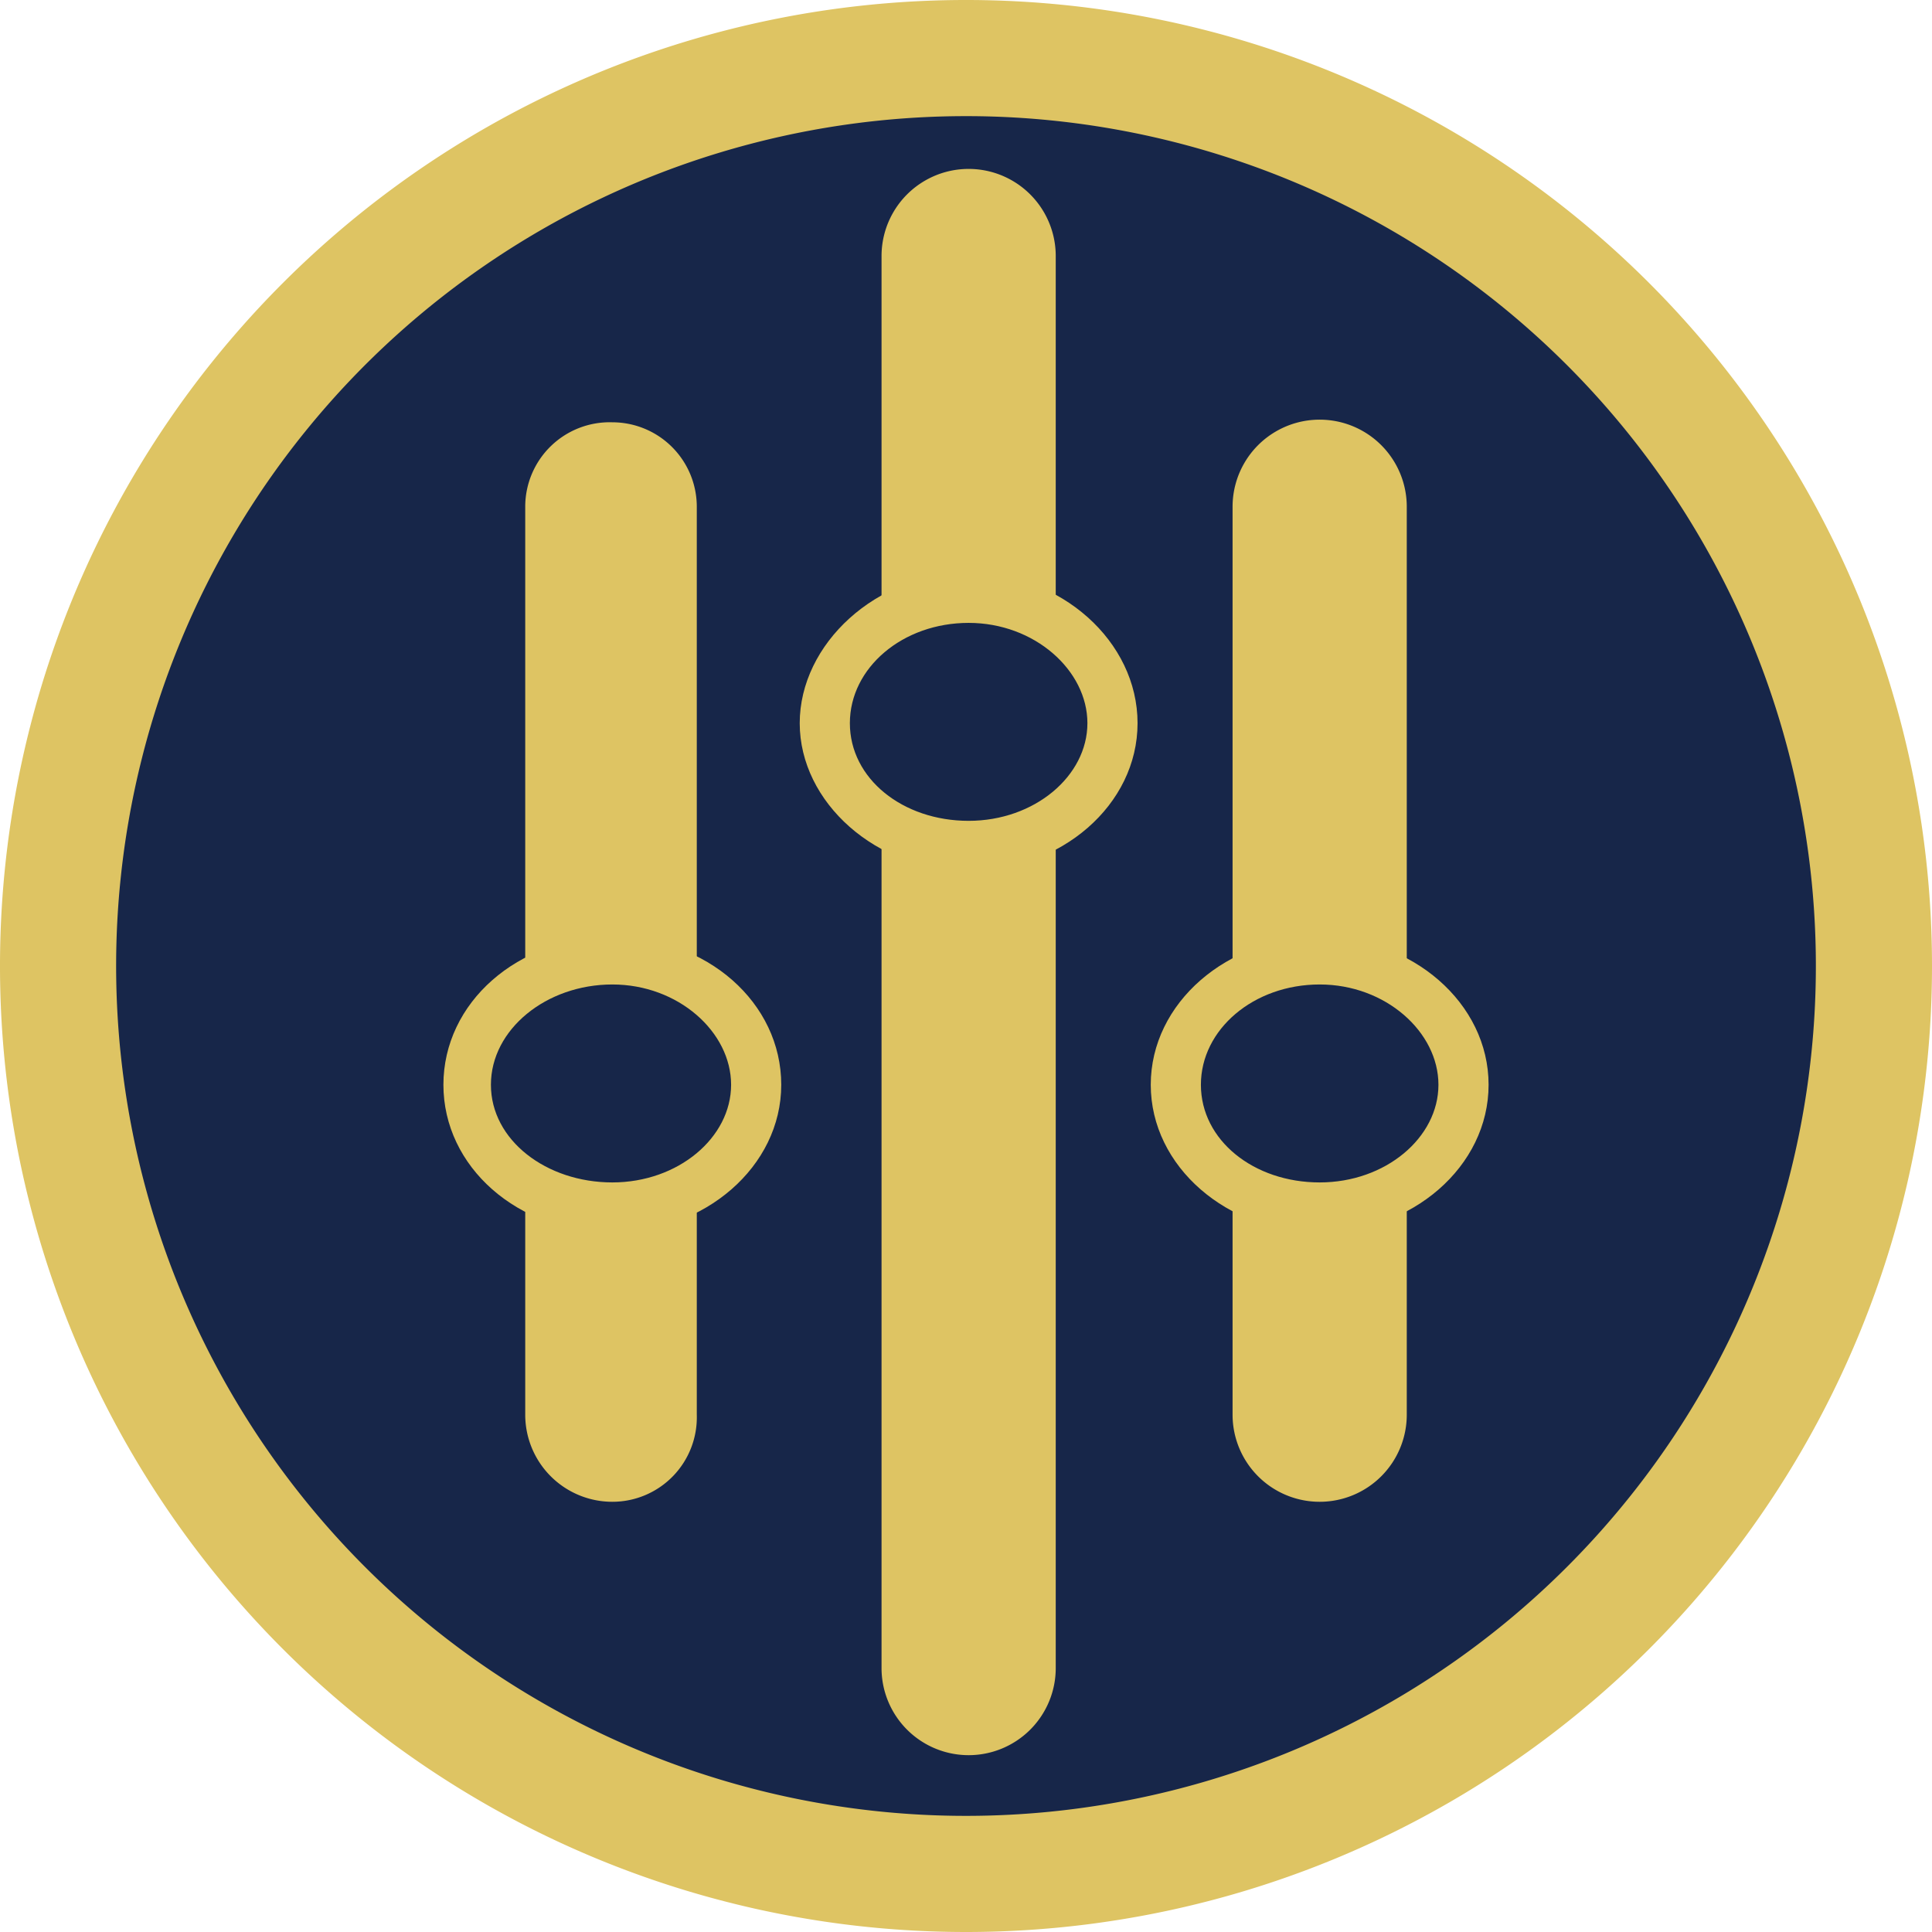
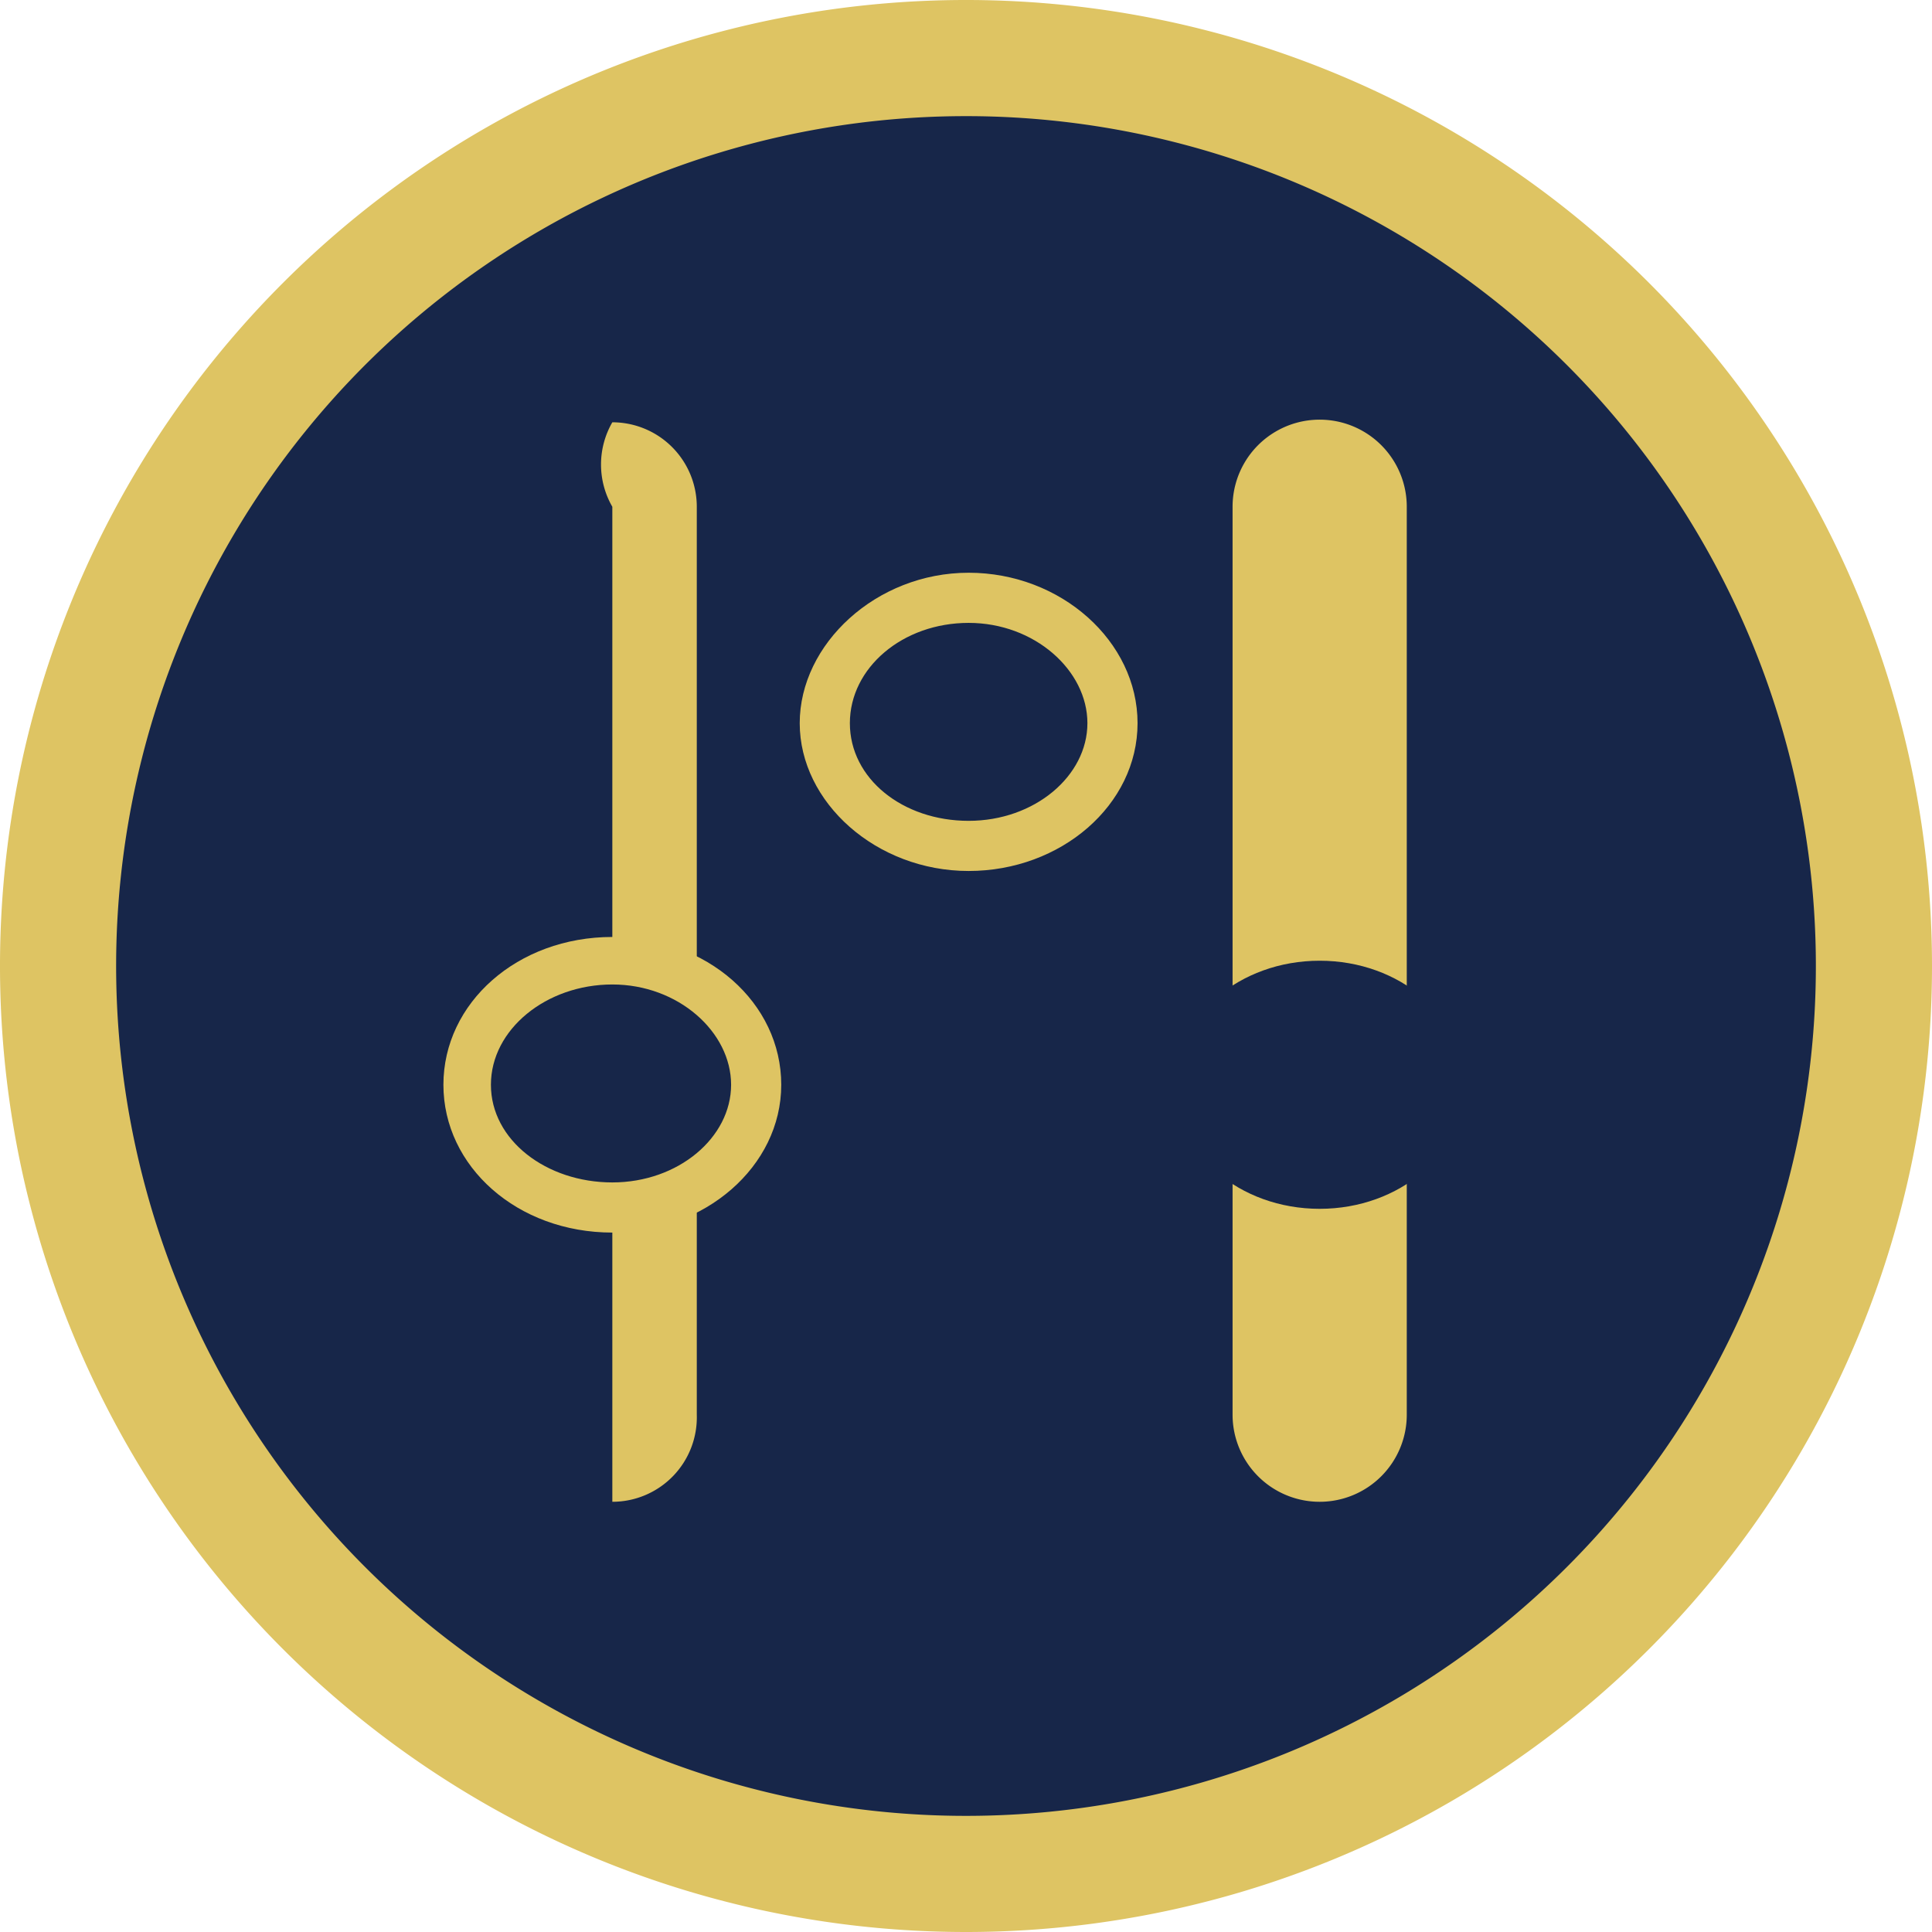
<svg xmlns="http://www.w3.org/2000/svg" viewBox="0 0 73.2 73.2">
  <defs>
    <style>.\35 4c37c27-7104-4ae2-9b53-c01d4ccb9ea0{fill:#172649;}.b93d1fc7-6ba9-487a-a767-647bbea2392a{fill:#dec463;}</style>
  </defs>
  <title>Ресурс 3</title>
  <g id="c275b08a-1492-45c3-a741-c37f5ae1f7e9" data-name="Слой 2">
    <g id="32f58343-3f83-420b-bb53-082853200bb9" data-name="Слой 5">
      <ellipse class="54c37c27-7104-4ae2-9b53-c01d4ccb9ea0" cx="36.7" cy="37.3" rx="35.2" ry="34.4" />
      <path class="b93d1fc7-6ba9-487a-a767-647bbea2392a" d="M36.6,73.2A36.6,36.6,0,1,1,73.2,36.6,36.6,36.6,0,0,1,36.6,73.2Zm0-68.8A32.2,32.2,0,1,0,68.8,36.6,32.2,32.2,0,0,0,36.6,4.4Z" />
-       <path class="b93d1fc7-6ba9-487a-a767-647bbea2392a" d="M23.2,56.9a3.3,3.3,0,0,1-3.3-3.3V19.2A3.2,3.2,0,0,1,23.2,16a3.2,3.2,0,0,1,3.2,3.2V53.6A3.2,3.2,0,0,1,23.2,56.9Z" />
-       <path class="b93d1fc7-6ba9-487a-a767-647bbea2392a" d="M36.7,66.5a3.3,3.3,0,0,1-3.3-3.3V9.7a3.3,3.3,0,1,1,6.6,0V63.2A3.3,3.3,0,0,1,36.7,66.5Z" />
+       <path class="b93d1fc7-6ba9-487a-a767-647bbea2392a" d="M23.2,56.9V19.2A3.2,3.2,0,0,1,23.2,16a3.2,3.2,0,0,1,3.2,3.2V53.6A3.2,3.2,0,0,1,23.2,56.9Z" />
      <path class="b93d1fc7-6ba9-487a-a767-647bbea2392a" d="M50,56.9a3.3,3.3,0,0,1-3.3-3.3V19.2a3.3,3.3,0,0,1,6.6,0V53.6A3.3,3.3,0,0,1,50,56.9Z" />
      <ellipse class="54c37c27-7104-4ae2-9b53-c01d4ccb9ea0" cx="23.2" cy="41.1" rx="5.5" ry="4.7" />
      <path class="b93d1fc7-6ba9-487a-a767-647bbea2392a" d="M23.2,46.7c-3.6,0-6.4-2.5-6.4-5.6s2.8-5.6,6.4-5.6,6.4,2.5,6.4,5.6S26.7,46.7,23.2,46.7Zm0-9.4c-2.5,0-4.6,1.7-4.6,3.8s2.1,3.7,4.6,3.7,4.5-1.7,4.5-3.7S25.7,37.3,23.2,37.3Z" />
-       <ellipse class="54c37c27-7104-4ae2-9b53-c01d4ccb9ea0" cx="36.7" cy="27.4" rx="5.5" ry="4.7" />
      <path class="b93d1fc7-6ba9-487a-a767-647bbea2392a" d="M36.7,33c-3.5,0-6.4-2.6-6.4-5.6s2.9-5.7,6.4-5.7,6.4,2.6,6.4,5.7S40.2,33,36.7,33Zm0-9.4c-2.5,0-4.5,1.7-4.5,3.8s2,3.7,4.5,3.7,4.5-1.7,4.5-3.7S39.2,23.6,36.7,23.6Z" />
      <ellipse class="54c37c27-7104-4ae2-9b53-c01d4ccb9ea0" cx="50" cy="41.1" rx="5.5" ry="4.7" />
-       <path class="b93d1fc7-6ba9-487a-a767-647bbea2392a" d="M50,46.7c-3.5,0-6.4-2.5-6.4-5.6s2.9-5.6,6.4-5.6,6.4,2.5,6.4,5.6S53.5,46.7,50,46.7Zm0-9.4c-2.5,0-4.5,1.7-4.5,3.8s2,3.7,4.5,3.7,4.5-1.7,4.5-3.7S52.5,37.3,50,37.3Z" />
    </g>
  </g>
</svg>